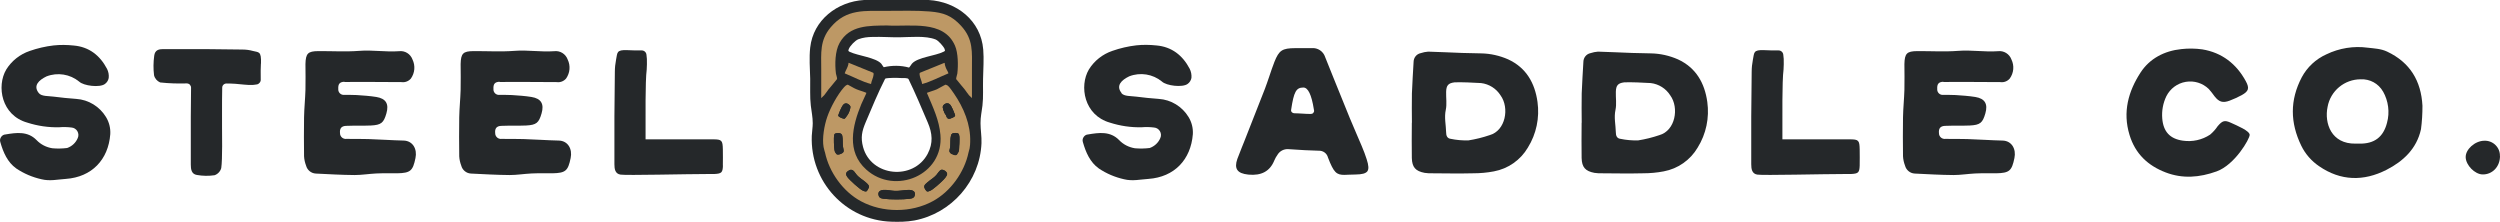
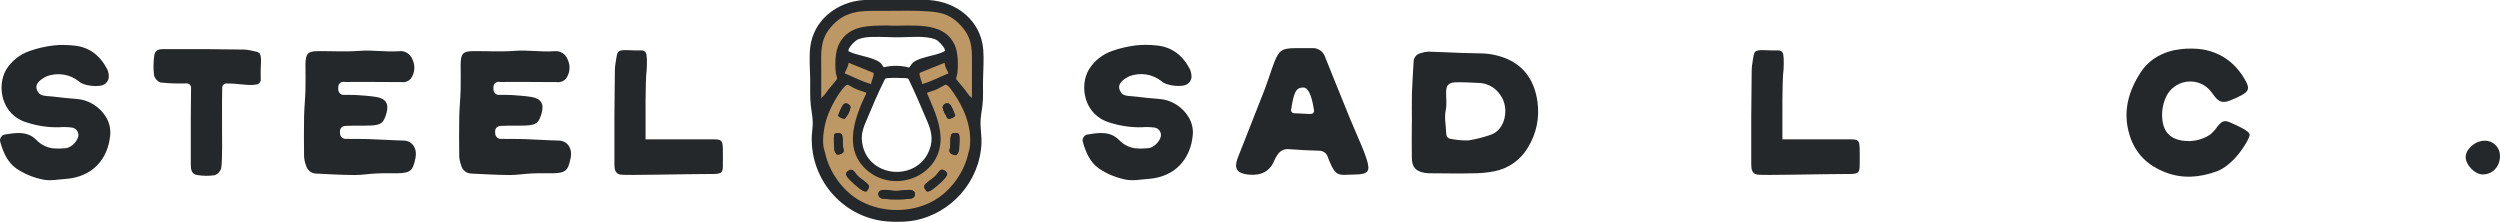
<svg xmlns="http://www.w3.org/2000/svg" viewBox="0 0 285.64 25.34" data-name="Layer 1" id="Layer_1">
  <defs>
    <style>
      .cls-1 {
        fill: #2d3536;
      }

      .cls-2 {
        fill: #25282a;
      }

      .cls-3 {
        fill: #bd9865;
      }
    </style>
  </defs>
  <path d="M111.06,11.22v-3.33c0-1.96.18-3.4-1.25-4.95-1.07-1.16-2.04-1.5-3.59-1.63s-3.23-.08-4.83-.07c-2.56.02-4.66-.26-6.47,1.88-1.26,1.5-1.08,2.93-1.08,4.76v3.33c.1-.12.23-.21.34-.33.18-.2.31-.44.48-.65.32-.41.68-.79.99-1.2.03-.13-.11-.47-.13-.63-.13-1.05-.1-2.56.42-3.5,1.14-2.04,3.36-1.96,5.41-1.99,2.6.16,6.46-.7,7.77,2.3.37.84.39,2.29.27,3.2-.02.16-.16.5-.13.63.31.41.67.8.99,1.2.17.21.3.45.48.65.11.12.23.21.34.33h0Z" class="cls-1" />
  <path d="M96.98,7.18s-.03.13-.05.18c-.09.4-.29.64-.4.98,0,.02-.03.04,0,.06,1,.4,1.95.93,2.99,1.21.04-.35.26-.72.29-1.06,0-.08.02-.17-.05-.23l-2.78-1.13h0Z" class="cls-1" />
  <path d="M107.89,7.18l-2.76,1.12c-.07.06-.06.15-.05.23.03.34.25.72.29,1.06,1.04-.27,1.99-.81,2.99-1.21.02-.02,0-.04,0-.06-.06-.19-.22-.41-.29-.61-.06-.16-.11-.34-.12-.51l-.05-.03h0Z" class="cls-1" />
  <path d="M112.34,5.66c-.27-3.32-3.04-5.47-6.24-5.66h-7.37c-3.06.18-5.81,2.28-6.16,5.43-.13,1.17-.03,2.4,0,3.57.02,1.03-.05,2.06.07,3.07.08.69.22,1.3.22,2.01,0,.48-.09.95-.11,1.44-.2,5.23,3.86,9.64,9.09,9.81.87.03,1.76.02,2.63-.14,4.24-.8,7.49-4.49,7.67-8.83.03-.77-.11-1.52-.11-2.28-.01-.7.14-1.32.22-2.01.12-1.02.04-2.05.07-3.07.02-1.11.11-2.23.02-3.34ZM105.99,17.58c-1.63,3.07-6.46,2.62-7.38-.78-.29-1.09-.13-1.81.29-2.81.71-1.68,1.41-3.37,2.23-4.99.12-.09.68-.09.85-.1.35-.01.68,0,1.03.02.18,0,.68-.03.79.11.79,1.63,1.49,3.29,2.2,4.96.53,1.24.64,2.35-.01,3.59ZM107.81,5.91c-.93.48-2.97.62-3.62,1.37-.06.07-.28.43-.33.44-.93-.26-1.95-.26-2.88-.04-.03,0-.24-.34-.28-.39-.62-.72-2.68-.92-3.6-1.36-.19-.09-.2-.12-.12-.33.14-.36.73-.98,1.1-1.12.56-.2,1.02-.25,1.61-.26,1.02-.03,2.05.05,3.06.04,1.27-.01,2.98-.21,4.15.25.31.12.9.78,1.03,1.09h-.01c.08.19.08.22-.11.31Z" class="cls-2" />
  <path d="M94.21,17.26l-.11-.45c-.18-1.01.08-2.47.41-3.43.37-1.09,1.18-2.58,1.94-3.43.12-.13.21-.21.38-.27h.05c.32.16.62.37.96.51.37.16.77.25,1.14.41.02.03-.04.15-.06.19-.15.37-.36.74-.51,1.11-1.03,2.5-1.72,5.42.56,7.47,3.29,2.97,8.88.63,8.48-3.96-.15-1.71-.83-3.09-1.47-4.62-.02-.04-.08-.16-.06-.19.37-.15.76-.24,1.13-.4.15-.07.94-.53,1-.53.01,0,.2.08.22.1.19.12.57.7.72.91,1.11,1.61,1.93,3.55,1.86,5.55,0,.16-.02.44-.05.59,0,.06-.01.12-.02.15-.04.13-.09.3-.12.45-.47,2.26-2.06,4.48-4.09,5.57-2.47,1.34-5.73,1.34-8.21,0-2.04-1.1-3.63-3.32-4.1-5.58M96.92,13c.1-.15.29-.68.24-.85-.04-.14-.31-.33-.45-.34-.29-.02-.42.21-.54.43s-.26.54-.34.78c-.04.12-.1.18,0,.28.11.11.52.29.67.27M107.97,13s.05.02.07.05c.1.15.07.47.35.51.15.02.56-.16.67-.27.1-.1.04-.16,0-.28-.07-.22-.37-.92-.51-1.07-.3-.31-.87-.05-.83.34.01.15.17.58.25.71h0ZM95.7,15.2c-.08,0-.27.04-.33.1-.12.12-.1.8-.09.99,0,.21.04.88.11,1.04.02.05.13.23.19.28.13.11.35.03.49-.03.51-.2.29-.45.24-.86-.04-.37,0-.83-.07-1.19-.06-.28-.27-.34-.54-.33ZM109.11,15.2c-.23,0-.41.07-.46.31-.08.36-.04.83-.08,1.21-.05.42-.26.66.24.86.15.06.36.14.49.03.06-.05.07-.13.1-.19.02-.03.06-.04.07-.06.1-.15.15-1.51.13-1.75-.03-.34-.16-.42-.5-.41,0,0,.01,0,.01,0ZM97.19,19.4c-.11.02-.38.18-.45.28-.13.18-.05.36.06.53.23.34,1.47,1.46,1.83,1.6.1.04.29.11.38.05.07-.04.26-.39.28-.47.04-.22-.23-.43-.39-.57-.32-.28-.71-.49-.99-.81-.19-.21-.39-.66-.72-.6h0ZM107.55,19.4c-.19.03-.44.46-.57.6-.28.32-.67.53-.99.81-.35.3-.54.43-.23.89.16.24.24.2.5.1.35-.13,1.24-.95,1.53-1.25.15-.15.41-.44.43-.66.02-.27-.42-.55-.66-.5h0ZM100.92,21.7c-.41.04-.68.25-.52.69.09.25.32.29.56.32.77.1,2.2.1,2.97,0,.24-.03.47-.07.56-.32.2-.56-.29-.71-.74-.69-.5.02-1,.13-1.51.11-.41-.01-.93-.15-1.33-.11h.01Z" class="cls-3" />
  <path d="M111.06,11.22c-.1-.12-.23-.21-.34-.33-.18-.2-.31-.44-.48-.65-.32-.41-.68-.79-.99-1.2-.03-.13.11-.47.13-.63.11-.91.1-2.36-.27-3.2-1.31-2.99-5.17-2.13-7.77-2.3-2.05.03-4.27-.05-5.41,1.99-.53.94-.55,2.45-.42,3.5.02.16.16.5.13.63-.31.41-.67.8-.99,1.2-.17.21-.3.45-.48.65-.11.12-.23.21-.34.33v-3.33c0-1.83-.18-3.26,1.08-4.76,1.81-2.15,3.9-1.86,6.47-1.88,1.6,0,3.23-.06,4.83.07s2.52.47,3.59,1.63c1.43,1.55,1.25,2.99,1.25,4.95v3.33h0Z" class="cls-3" />
  <path d="M96.98,7.18l2.78,1.13c.07.06.06.15.05.23-.03.34-.25.72-.29,1.06-1.04-.27-1.99-.81-2.99-1.21-.02-.02,0-.04,0-.06.11-.33.31-.58.4-.98.01-.05,0-.17.05-.18h0Z" class="cls-3" />
  <path d="M107.89,7.18l.05.03c0,.17.06.35.12.51.07.2.23.42.29.61,0,.02.03.04,0,.06-1,.4-1.95.93-2.99,1.21-.04-.35-.26-.72-.29-1.06,0-.08-.02-.17.05-.23l2.76-1.12h0Z" class="cls-3" />
  <path d="M100.92,21.7c.39-.04.91.09,1.33.11.51.02,1.01-.1,1.51-.11.45-.02.94.14.74.69-.09.25-.32.29-.56.32-.77.1-2.2.1-2.97,0-.24-.03-.47-.07-.56-.32-.16-.44.11-.65.52-.69h-.01Z" class="cls-2" />
  <path d="M97.19,19.4c.33-.05.53.39.72.6.28.32.67.53.99.81.16.14.43.34.39.57-.02.08-.21.43-.28.47-.09.06-.28-.01-.38-.05-.37-.14-1.6-1.26-1.83-1.6-.11-.16-.19-.35-.06-.53.07-.09.33-.26.45-.28h0Z" class="cls-2" />
  <path d="M107.55,19.4c.24-.04.68.23.66.5-.02.21-.28.5-.43.66-.29.3-1.18,1.11-1.53,1.25-.26.1-.33.14-.5-.1-.31-.45-.12-.58.23-.89.32-.28.71-.49.99-.81.13-.15.38-.57.57-.6h0Z" class="cls-2" />
  <path d="M95.39,17.33c-.08-.16-.1-.83-.11-1.04,0-.19-.03-.88.09-.99.06-.06.25-.09.33-.1.27,0,.48.05.54.33.08.36.03.82.07,1.19.05.42.26.66-.24.86-.15.06-.36.14-.49.03l-.04-.05-.03-.04-.03-.04-.03-.05-.03-.05s-.02-.03-.03-.05Z" class="cls-2" />
  <path d="M109.11,15.2c.34-.01.47.07.5.41.02.24-.02,1.6-.13,1.75-.02.02-.06.03-.07.06-.04.06-.04.14-.1.19-.13.11-.35.03-.49-.03-.51-.2-.29-.45-.24-.86.04-.38,0-.85.08-1.21.05-.24.23-.3.46-.31,0,0-.01,0-.01,0Z" class="cls-1" />
  <path d="M96.92,13c.1-.16.29-.68.24-.85-.04-.14-.31-.33-.45-.34-.29-.02-.42.21-.54.43s-.26.54-.34.78c-.04.12-.1.18,0,.28.11.11.52.29.67.27l.07-.06.08-.09.1-.14.08-.12s.07-.12.09-.16Z" class="cls-2" />
  <path d="M107.97,13c-.08-.13-.24-.56-.25-.71-.04-.39.54-.64.83-.34.15.15.44.85.51,1.07.04.12.1.18,0,.28-.11.11-.52.29-.67.27-.27-.04-.25-.36-.35-.51-.02-.03-.06-.04-.07-.05h0Z" class="cls-1" />
  <path d="M107.97,13c-.1-.16-.29-.68-.25-.85.04-.14.31-.33.46-.34.3-.02.43.21.55.43s.27.54.35.78c.04.12.1.18,0,.28-.11.11-.53.29-.68.27l-.07-.06-.08-.09-.1-.14-.08-.12s-.07-.12-.1-.16Z" class="cls-2" />
  <path d="M109.52,17.4c.08-.16.11-.86.11-1.08,0-.2.03-.91-.09-1.03-.06-.06-.26-.1-.34-.1-.27-.01-.49.05-.55.34-.08.37-.03.85-.07,1.23-.05.43-.27.69.25.89.15.06.37.15.5.03l.04-.05.03-.05.03-.05.03-.05.03-.05s.02-.04.03-.05c0,0,0,.02,0,.02Z" class="cls-2" />
  <g>
    <path d="M4.43,10.63c.3.4,1.12.33,1.69.41.86.12,1.72.19,2.59.26,1.4.09,2.67.87,3.4,2.07.36.59.53,1.27.49,1.96-.22,2.92-2.12,4.9-5.07,5.11-.93.06-1.83.28-2.79.04-1.03-.23-2-.64-2.88-1.23-1-.71-1.49-1.84-1.82-3-.07-.2-.04-.41.08-.59.12-.18.3-.29.51-.3,1.25-.21,2.54-.39,3.55.65.48.5,1.11.82,1.8.93.56.05,1.13.04,1.69-.03.55-.19.99-.6,1.21-1.13.12-.25.1-.55-.04-.79s-.39-.4-.67-.42c-.47-.06-.94-.07-1.41-.03-1.23.03-2.46-.15-3.64-.53C.16,13.18-.41,9.85.71,7.95c.62-1,1.57-1.75,2.69-2.13.88-.31,1.8-.52,2.73-.63.76-.08,1.52-.07,2.28.01,1.77.15,3.01,1.13,3.82,2.67.16.32.23.68.19,1.04-.05.28-.21.53-.44.69-.57.43-2.42.22-2.94-.28-1.04-.85-2.47-1.08-3.73-.59-.89.43-1.54,1.06-.89,1.89h.01Z" class="cls-2" />
    <path d="M29.81,7.27c-.03.35-.03,1.22-.02,1.78.03.27-.15.52-.41.59l-.42.06c-.35.02-.7.01-1.05-.03-.67-.08-1.35-.13-2.03-.13-.27,0-.49.21-.49.47-.04,1.79-.01,4-.02,4.56,0,.54.06,3.64-.09,4.63-.1.38-.39.69-.76.82-.67.1-1.36.09-2.03-.03-.61-.1-.69-.64-.69-1.19.01-1.81,0-3.62,0-5.43,0,0,.02-1.72.03-3.35,0-.13-.05-.25-.14-.35-.09-.09-.22-.14-.35-.14-1.01.03-2.03,0-3.04-.11-.35-.15-.62-.46-.7-.83-.09-.74-.08-1.48.02-2.22.08-.67.55-.76,1.02-.76,1.55.01,3.1,0,4.66,0,0,.01,2.87.03,4.39.05.4,0,.81.05,1.2.16.67.18.98-.01.93,1.43v.02Z" class="cls-2" />
    <path d="M39.39,9.34c-.59.01-.77.26-.74.82-.02.18.05.37.18.5s.31.2.5.18c.47.01.94-.01,1.41.02.76.05,1.52.1,2.26.22,1.1.18,1.46.8,1.15,1.87-.31,1.09-.6,1.33-1.77,1.39-.94.04-1.89,0-2.83.04-.56.02-.76.31-.7.86,0,.18.09.36.23.48s.33.17.51.15c.83,0,1.67,0,2.5.02,1.34.04,2.67.14,4.01.17,1.07.02,1.59.98,1.37,2-.3,1.46-.57,1.71-2.09,1.74-.8.01-1.6-.02-2.39.02-.83.04-1.66.18-2.48.18-1.48-.01-2.96-.1-4.44-.17-.52-.03-.97-.4-1.1-.91-.13-.34-.21-.7-.23-1.06-.02-1.49-.02-2.97,0-4.46.02-1.05.13-2.09.16-3.14.03-.98,0-1.96,0-2.94.03-1.22.28-1.47,1.47-1.48,1.56-.01,3.13.09,4.68-.03,1.52-.12,3.02.15,4.53.04.68-.09,1.32.31,1.55.95.34.7.27,1.53-.18,2.17-.26.31-.67.47-1.07.41-1.05,0-5.4-.04-6.53-.01l.02-.03Z" class="cls-2" />
    <path d="M57.12,9.34c-.59.01-.77.26-.74.82-.02.18.05.37.18.5s.31.2.5.18c.47.01.94-.01,1.41.02.76.05,1.52.1,2.26.22,1.1.18,1.46.8,1.15,1.87-.31,1.09-.6,1.33-1.77,1.39-.94.04-1.89,0-2.83.04-.56.02-.76.31-.7.86,0,.18.09.36.23.48s.33.17.51.15c.83,0,1.67,0,2.5.02,1.34.04,2.67.14,4.01.17,1.07.02,1.59.98,1.37,2-.3,1.46-.57,1.71-2.09,1.74-.8.01-1.6-.02-2.39.02-.83.04-1.66.18-2.48.18-1.48-.01-2.96-.1-4.44-.17-.52-.03-.97-.4-1.1-.91-.13-.34-.21-.7-.23-1.06-.02-1.49-.02-2.97,0-4.46.02-1.05.13-2.09.16-3.14.03-.98,0-1.96,0-2.94.03-1.22.28-1.47,1.47-1.48,1.56-.01,3.13.09,4.68-.03,1.52-.12,3.02.15,4.53.04.68-.09,1.32.31,1.55.95.34.7.27,1.53-.18,2.17-.26.31-.67.47-1.07.41-1.05,0-5.4-.04-6.53-.01l.02-.03Z" class="cls-2" />
    <path d="M82.6,18.93c-.03.79-.16.91-.98.95h-.55c-2.64,0-9.51.18-10.18.07-.61-.1-.69-.64-.69-1.19.01-1.81,0-3.62,0-5.43.01,0,.03-3.35.05-5.12,0-.47.05-.94.14-1.4.17-.78,0-1.14,1.3-1.08.32.03,1.11.03,1.63.03.28,0,.51.21.54.48l.05.49c.02.41,0,.81-.02,1.22-.18,1.37-.12,5.75-.13,6.58v1.39h3.03c1.56,0,3.12-.01,4.68,0,1,0,1.1.12,1.12,1.15,0,.62.02,1.23,0,1.85h0Z" class="cls-2" />
    <path d="M128.12,10.63c.3.4,1.12.33,1.69.41.86.12,1.72.19,2.59.26,1.4.09,2.67.87,3.4,2.07.36.59.53,1.27.49,1.96-.23,2.92-2.12,4.9-5.07,5.11-.93.06-1.83.28-2.79.04-1.03-.23-2-.64-2.88-1.23-1-.71-1.49-1.84-1.82-3-.07-.2-.04-.41.08-.59s.3-.29.51-.3c1.25-.21,2.54-.39,3.55.65.48.5,1.11.82,1.8.93.56.05,1.13.04,1.69-.03.54-.19.99-.6,1.21-1.13.12-.25.1-.55-.04-.79s-.39-.4-.67-.42c-.47-.06-.94-.07-1.41-.03-1.23.03-2.46-.15-3.64-.53-2.95-.84-3.52-4.17-2.4-6.07.62-1,1.57-1.75,2.69-2.13.88-.31,1.8-.52,2.73-.63.76-.08,1.52-.07,2.28.01,1.77.15,3.01,1.13,3.82,2.67.16.32.23.68.2,1.04-.05.28-.21.53-.44.69-.57.43-2.42.22-2.94-.28-1.04-.85-2.47-1.08-3.73-.59-.89.43-1.54,1.06-.89,1.89v.02Z" class="cls-2" />
    <path d="M156.24,19.56c-.2.26-.6.37-1.4.38-.27,0-.51.01-.72.02-.19,0-.36.02-.52.02-.89,0-1.21-.25-1.87-1.98-.12-.48-.56-.8-1.05-.78-1.06-.02-2.13-.09-3.17-.16l-.32-.02c-.49-.03-.96.21-1.22.63-.15.21-.28.44-.38.68-.5,1.22-1.47,1.74-2.95,1.6-.67-.07-1.07-.24-1.27-.54-.19-.29-.19-.69,0-1.24.16-.44.34-.88.51-1.31.09-.22.18-.45.27-.67l.64-1.63c.57-1.45,1.17-2.95,1.74-4.43.18-.47.34-.96.5-1.42.18-.54.37-1.1.58-1.64.53-1.33.89-1.56,2.38-1.57h1.86c.7-.07,1.35.36,1.56,1.03.33.83.67,1.66,1,2.49.59,1.47,1.21,3,1.82,4.49.25.61.51,1.22.77,1.81.2.46.4.93.6,1.4.22.52.4,1,.55,1.47.24.74.26,1.15.06,1.41l.03-.04ZM150.14,12.63l-.03-.17c-.26-1.64-.66-2.46-1.19-2.46-.83,0-1.09.48-1.4,2.54-.02.1,0,.2.08.28s.17.12.27.12c.33,0,.63.03.92.04.31.02.63.04.98.04.11,0,.21-.04.28-.12.07-.08.11-.18.09-.29h0v.02Z" class="cls-2" />
    <path d="M161.32,14.03c0-1.12-.03-2.25,0-3.37.04-1.19.13-2.38.19-3.57,0-.49.33-.92.82-1.02.27-.09.56-.15.85-.17,1.3.03,2.6.11,3.9.15.73.03,1.45.02,2.18.05,1.05.02,2.09.26,3.05.68,2.08.96,3.06,2.72,3.36,4.87.25,1.81-.13,3.65-1.1,5.21-.84,1.43-2.26,2.42-3.88,2.72-.78.15-1.57.22-2.37.22-1.56.04-3.12.01-4.68,0-.29,0-.58,0-.87-.05-1.04-.2-1.43-.64-1.46-1.7-.03-1.34,0-2.68,0-4.03h0ZM166.18,9.41c-.71.09-.93.35-.95,1.08-.02.69.1,1.4-.04,2.06-.19.88.02,1.72.04,2.58,0,.35.11.68.51.73.67.14,1.36.2,2.04.18.82-.13,1.63-.33,2.42-.6,1.83-.51,2.28-3.12,1.25-4.54-.49-.78-1.31-1.3-2.23-1.41-.54-.04-2.57-.13-3.03-.08h0Z" class="cls-2" />
-     <path d="M180.72,14.03c0-1.12-.03-2.25,0-3.37.04-1.19.13-2.38.19-3.57,0-.49.33-.92.82-1.02.27-.09.56-.15.85-.17,1.3.03,2.6.11,3.9.15.73.03,1.45.02,2.18.05,1.05.02,2.09.26,3.05.68,2.08.96,3.06,2.72,3.36,4.87.25,1.81-.13,3.65-1.1,5.21-.84,1.43-2.26,2.42-3.88,2.72-.78.15-1.57.22-2.37.22-1.56.04-3.12.01-4.68,0-.29,0-.58,0-.87-.05-1.04-.2-1.43-.64-1.46-1.7-.03-1.34,0-2.68,0-4.03h0ZM185.57,9.41c-.71.09-.93.35-.95,1.08-.02.69.1,1.4-.04,2.06-.19.88.02,1.72.04,2.58,0,.35.11.68.51.73.67.14,1.36.2,2.04.18.82-.13,1.63-.33,2.42-.6,1.83-.51,2.28-3.12,1.25-4.54-.49-.78-1.31-1.3-2.23-1.41-.54-.04-2.57-.13-3.03-.08h0Z" class="cls-2" />
    <path d="M212.48,18.93c-.03.79-.16.91-.98.95h-.54c-2.64,0-9.51.18-10.18.07-.61-.1-.69-.64-.69-1.19,0-1.81,0-3.62,0-5.43,0,0,.03-3.35.05-5.12,0-.47.05-.94.14-1.4.17-.78,0-1.14,1.3-1.08.32.03,1.11.03,1.63.03.28,0,.51.21.54.48l.05.49c.02.41,0,.81-.02,1.22-.18,1.37-.12,5.75-.13,6.58v1.39h3.03c1.56,0,3.12-.01,4.68,0,1,0,1.1.12,1.12,1.15,0,.62.02,1.23,0,1.85h0Z" class="cls-2" />
-     <path d="M222.08,9.34c-.59.01-.77.26-.74.82-.02.18.05.37.18.5.13.13.31.2.5.18.47.01.94-.01,1.41.02.75.05,1.51.1,2.26.22,1.1.18,1.46.8,1.15,1.87-.31,1.09-.6,1.33-1.77,1.39-.94.04-1.89,0-2.83.04-.56.02-.76.31-.7.86,0,.18.09.36.23.48s.33.17.51.15c.83,0,1.67,0,2.5.02,1.34.04,2.67.14,4.01.17,1.07.02,1.59.98,1.37,2-.3,1.46-.57,1.71-2.09,1.74-.8.01-1.6-.02-2.39.02-.83.04-1.66.18-2.48.18-1.48-.01-2.96-.1-4.44-.17-.52-.03-.97-.4-1.1-.91-.13-.34-.21-.7-.23-1.06-.02-1.49-.02-2.97,0-4.46.02-1.05.13-2.09.16-3.14.03-.98,0-1.96,0-2.94.03-1.22.28-1.47,1.47-1.48,1.56-.01,3.13.09,4.68-.03,1.52-.12,3.02.15,4.53.04.67-.09,1.32.31,1.55.95.34.7.27,1.53-.19,2.17-.26.31-.67.47-1.07.41-1.05,0-5.4-.04-6.53-.01l.03-.03Z" class="cls-2" />
    <path d="M257.04,15.4c.01.47-1.7,3.43-3.77,4.18-1.97.71-3.9.86-5.83.12-2.01-.77-3.47-2.11-4.13-4.29-.8-2.62-.13-4.98,1.26-7.12,1.04-1.6,2.72-2.48,4.66-2.68.79-.09,1.6-.08,2.39.03,2.25.37,3.9,1.65,4.98,3.64.44.81.32,1.15-.47,1.59-.44.24-.91.45-1.38.63-.78.29-1.21.15-1.71-.48-.21-.29-.43-.58-.67-.85-.7-.68-1.67-.98-2.63-.82-.96.16-1.78.77-2.22,1.64-.38.79-.54,1.66-.47,2.54.12,1.5.87,2.33,2.35,2.54,1.09.16,2.2-.08,3.12-.69.33-.28.62-.6.86-.96.53-.62.78-.73,1.5-.4.74.34,2.15.92,2.16,1.39h0Z" class="cls-2" />
-     <path d="M276.61,14.77c-.49,2.23-2.03,3.66-3.95,4.64-2.6,1.32-5.22,1.28-7.69-.42-.87-.59-1.58-1.4-2.04-2.35-1.27-2.62-1.31-5.2.06-7.81.62-1.16,1.61-2.08,2.81-2.62,1.47-.71,3.12-.98,4.73-.76.75.09,1.51.11,2.22.45,2.62,1.24,3.88,3.35,4.03,6.19,0,.9-.05,1.8-.17,2.69h0ZM272.27,10.45c-.52-.91-1.5-1.44-2.55-1.39-1.85,0-3.45,1.32-3.78,3.15-.39,1.88.43,4.25,3.2,4.2h.44c1.69.03,2.73-.74,3.15-2.38.33-1.2.16-2.49-.45-3.57h-.01Z" class="cls-2" />
    <path d="M285.64,17.83c0,1.22-.88,2.13-2.01,2.1-.87-.03-1.87-1.04-1.91-1.94-.04-.92,1.06-1.9,2.13-1.91.47-.02.94.16,1.27.49.34.33.53.79.51,1.27h.01Z" class="cls-2" />
  </g>
</svg>